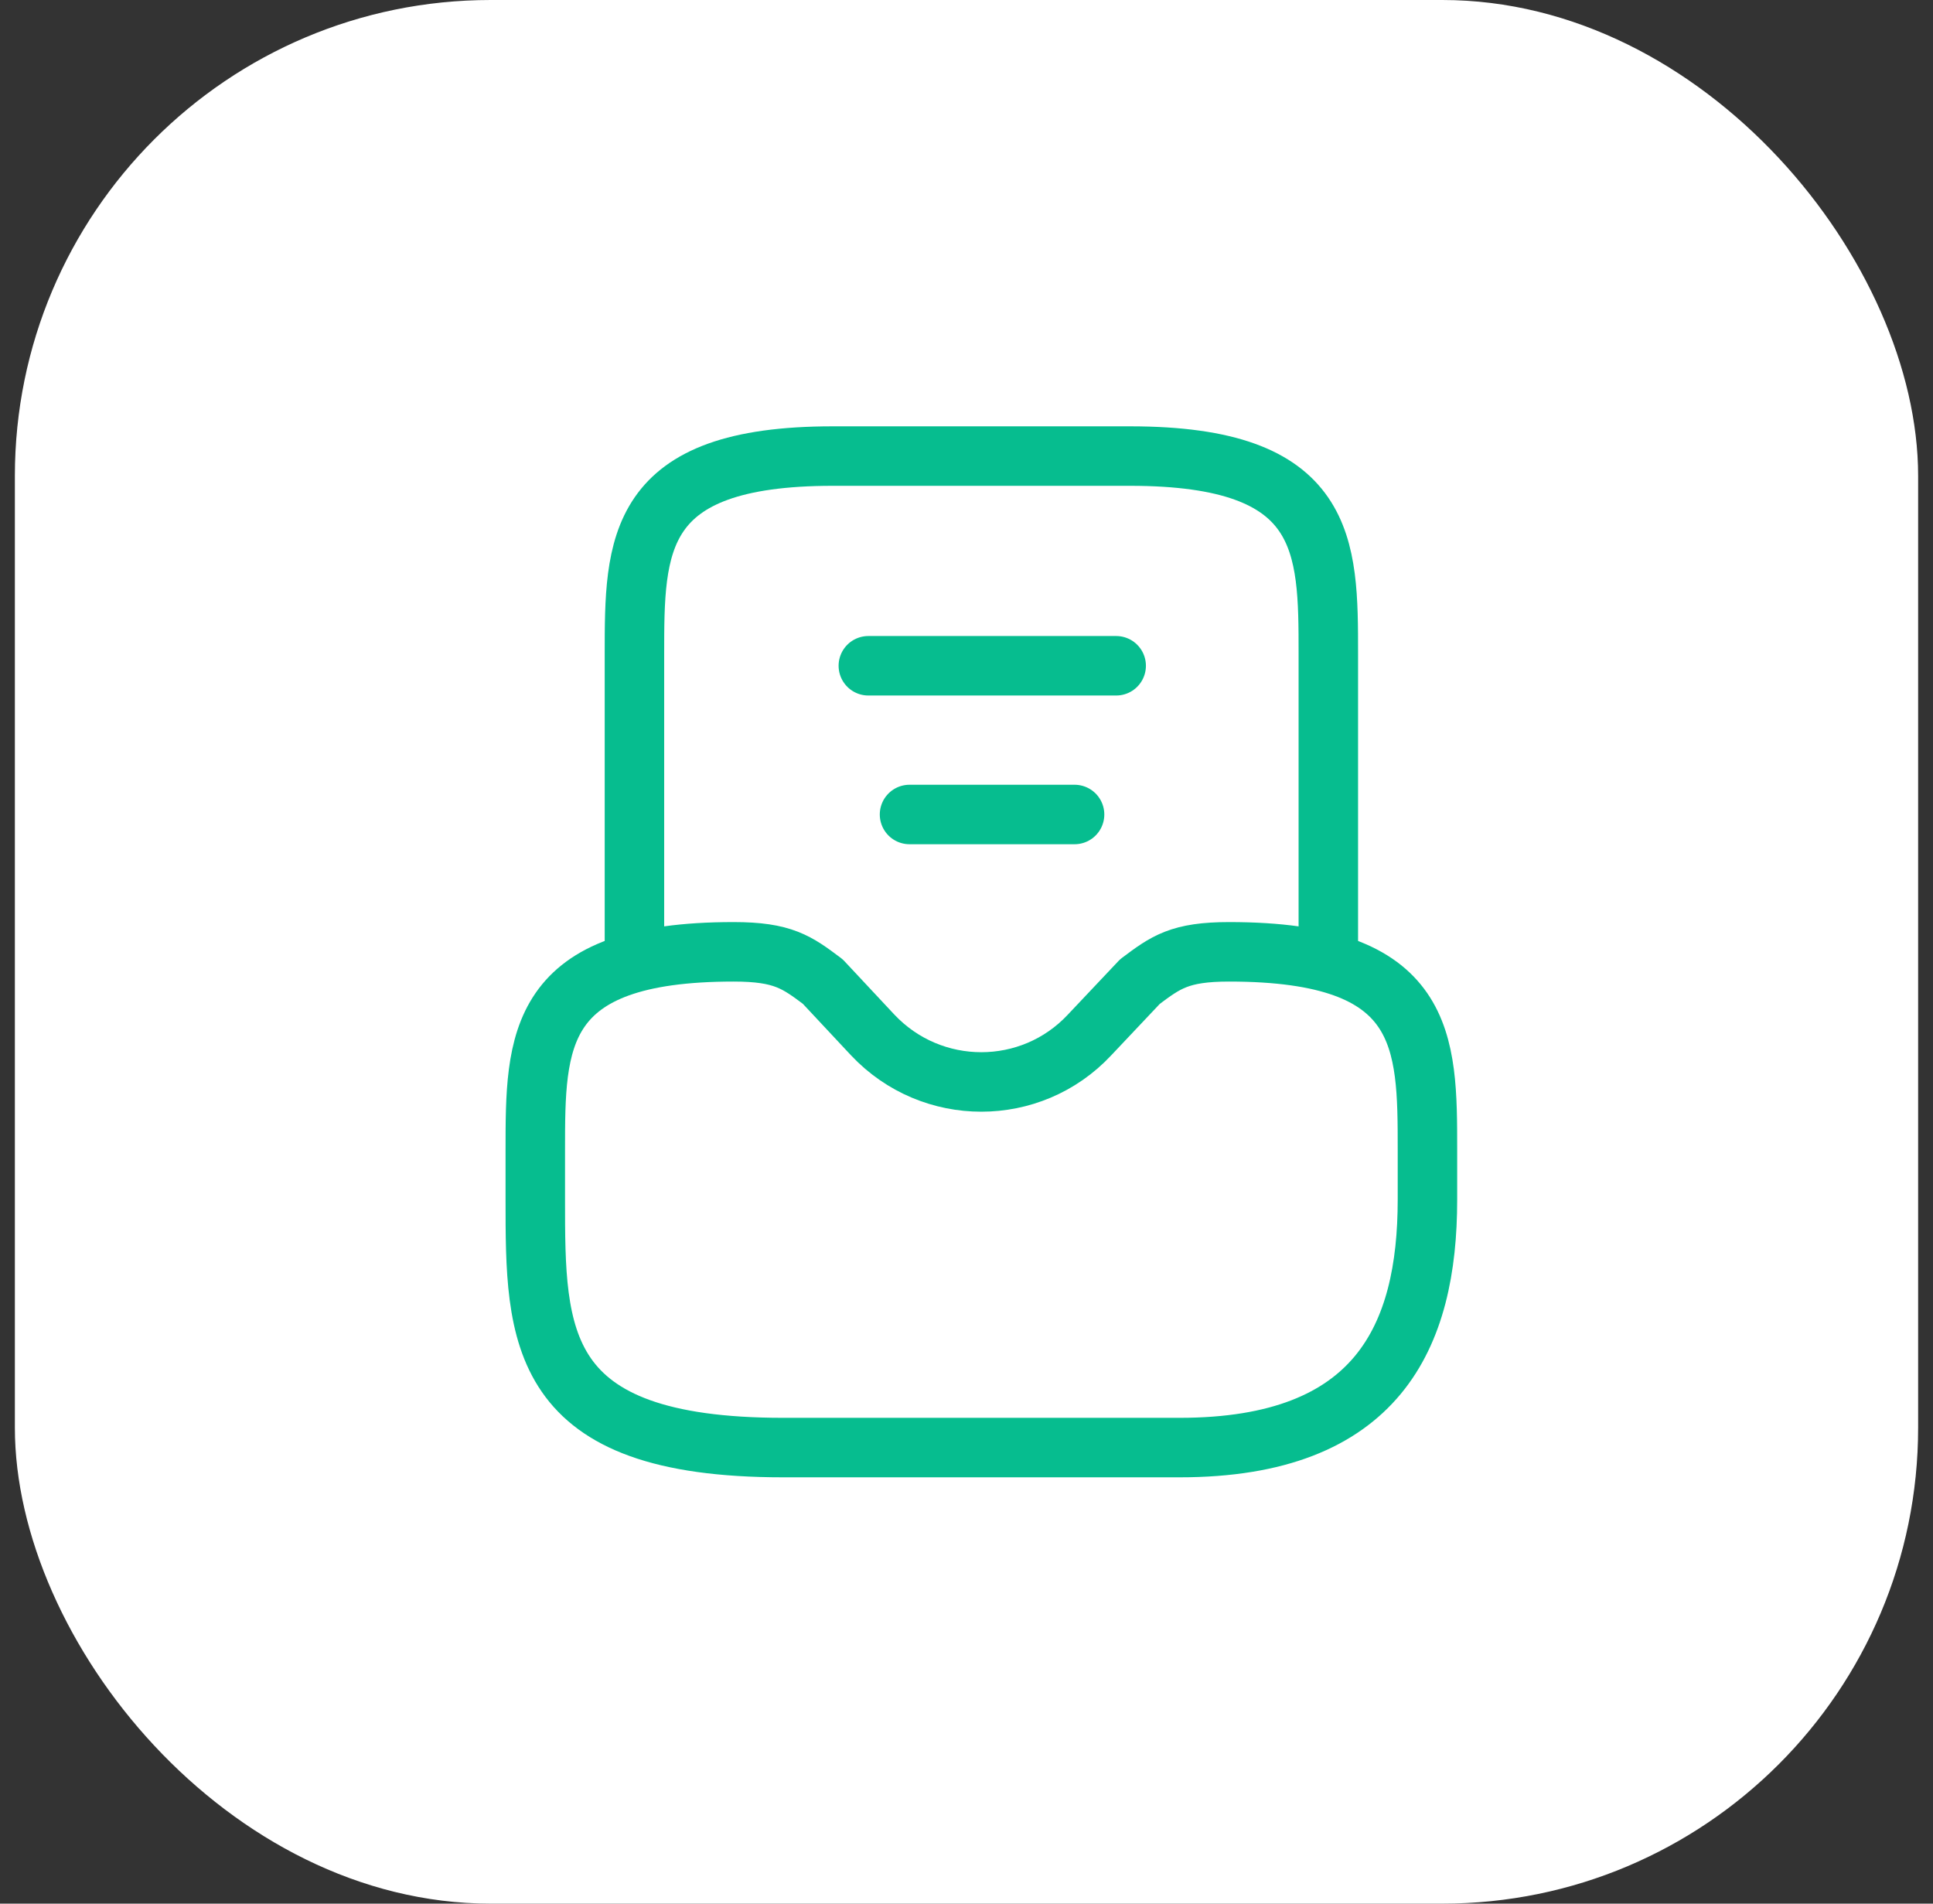
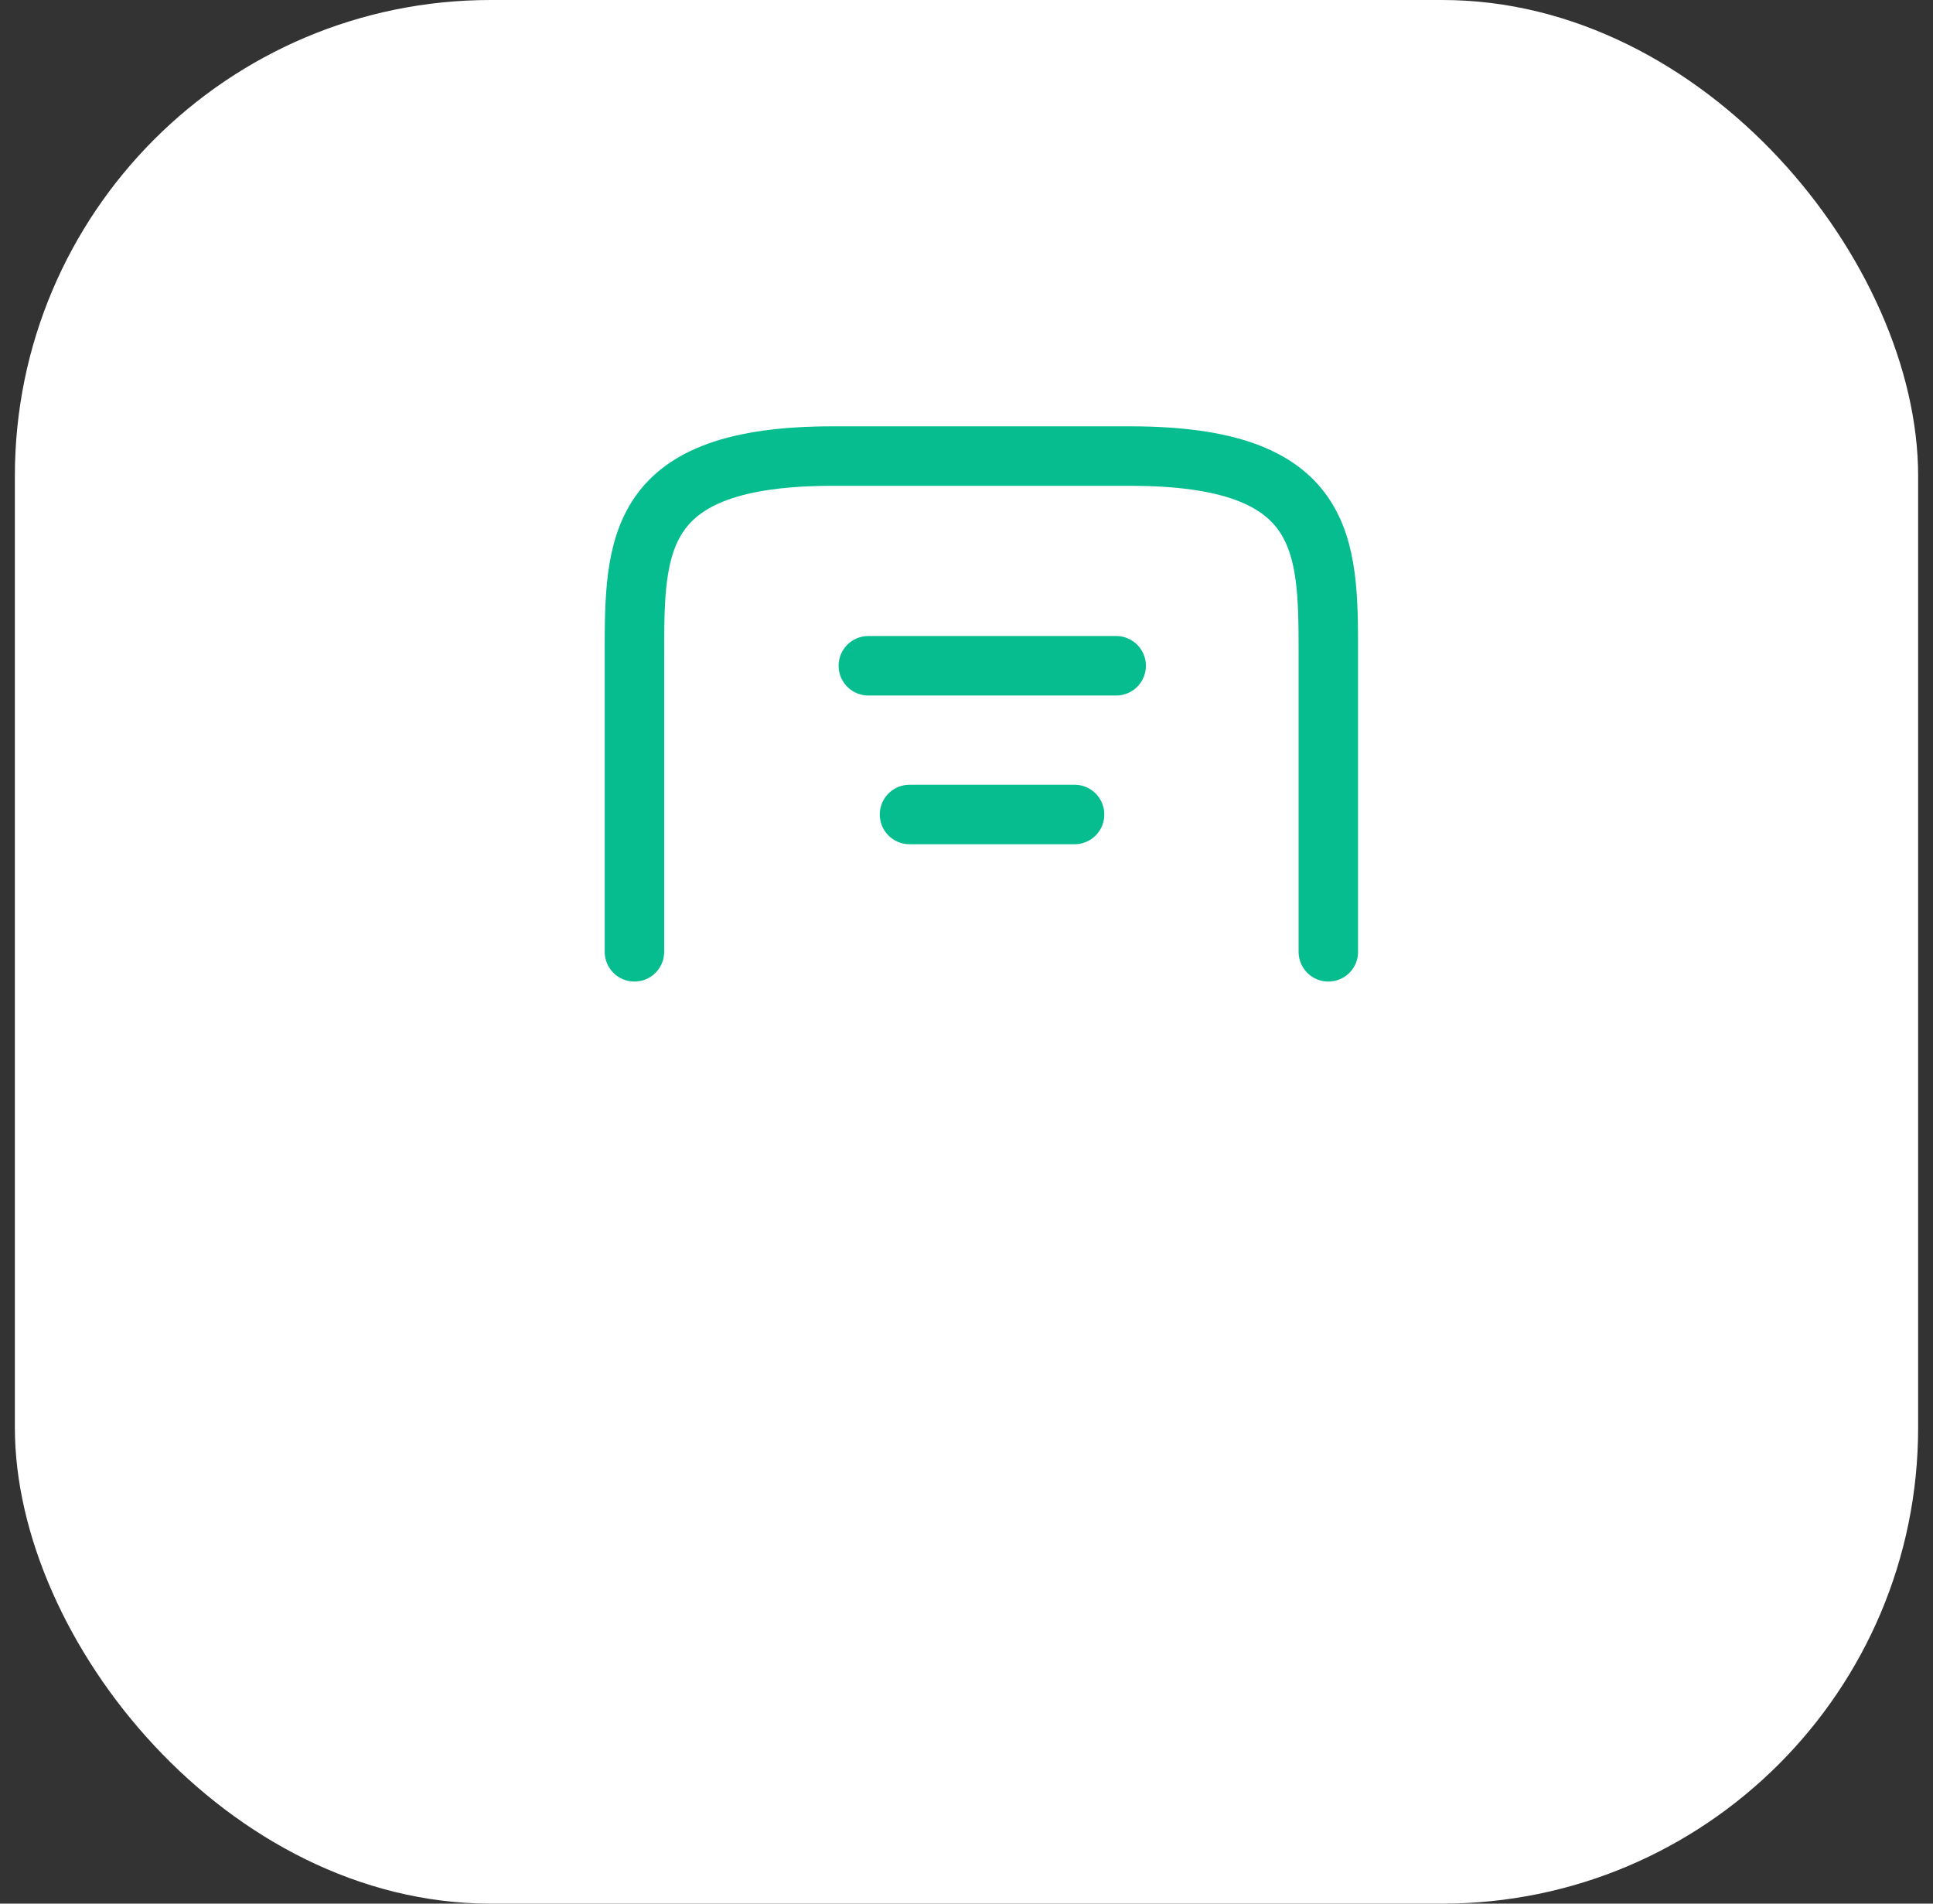
<svg xmlns="http://www.w3.org/2000/svg" width="65" height="64" viewBox="0 0 65 64" fill="none">
  <rect x="0" y="0" width="65" height="64" fill="#333333" stroke="none" />
  <rect x="0.5" width="64" height="64" rx="16" fill="white" />
-   <path d="M24.667 32C18 32 18 34.983 18 38.667V40.333C18 44.933 18 48.667 26.333 48.667H39.667C46.333 48.667 48 44.933 48 40.333V38.667C48 34.983 48 32 41.333 32C39.667 32 39.2 32.35 38.333 33L36.633 34.8C34.667 36.9 31.333 36.9 29.35 34.8L27.667 33C26.8 32.35 26.333 32 24.667 32Z" stroke="#06BD8F" stroke-width="2" stroke-miterlimit="10" stroke-linecap="round" stroke-linejoin="round" />
  <path d="M44.667 32V22C44.667 18.317 44.667 15.333 38.001 15.333H28.001C21.334 15.333 21.334 18.317 21.334 22V32" stroke="#06BD8F" stroke-width="2" stroke-miterlimit="10" stroke-linecap="round" stroke-linejoin="round" />
  <path d="M30.584 27.383H36.134" stroke="#06BD8F" stroke-width="2" stroke-linecap="round" stroke-linejoin="round" />
  <path d="M29.199 22.383H37.533" stroke="#06BD8F" stroke-width="2" stroke-linecap="round" stroke-linejoin="round" />
</svg>